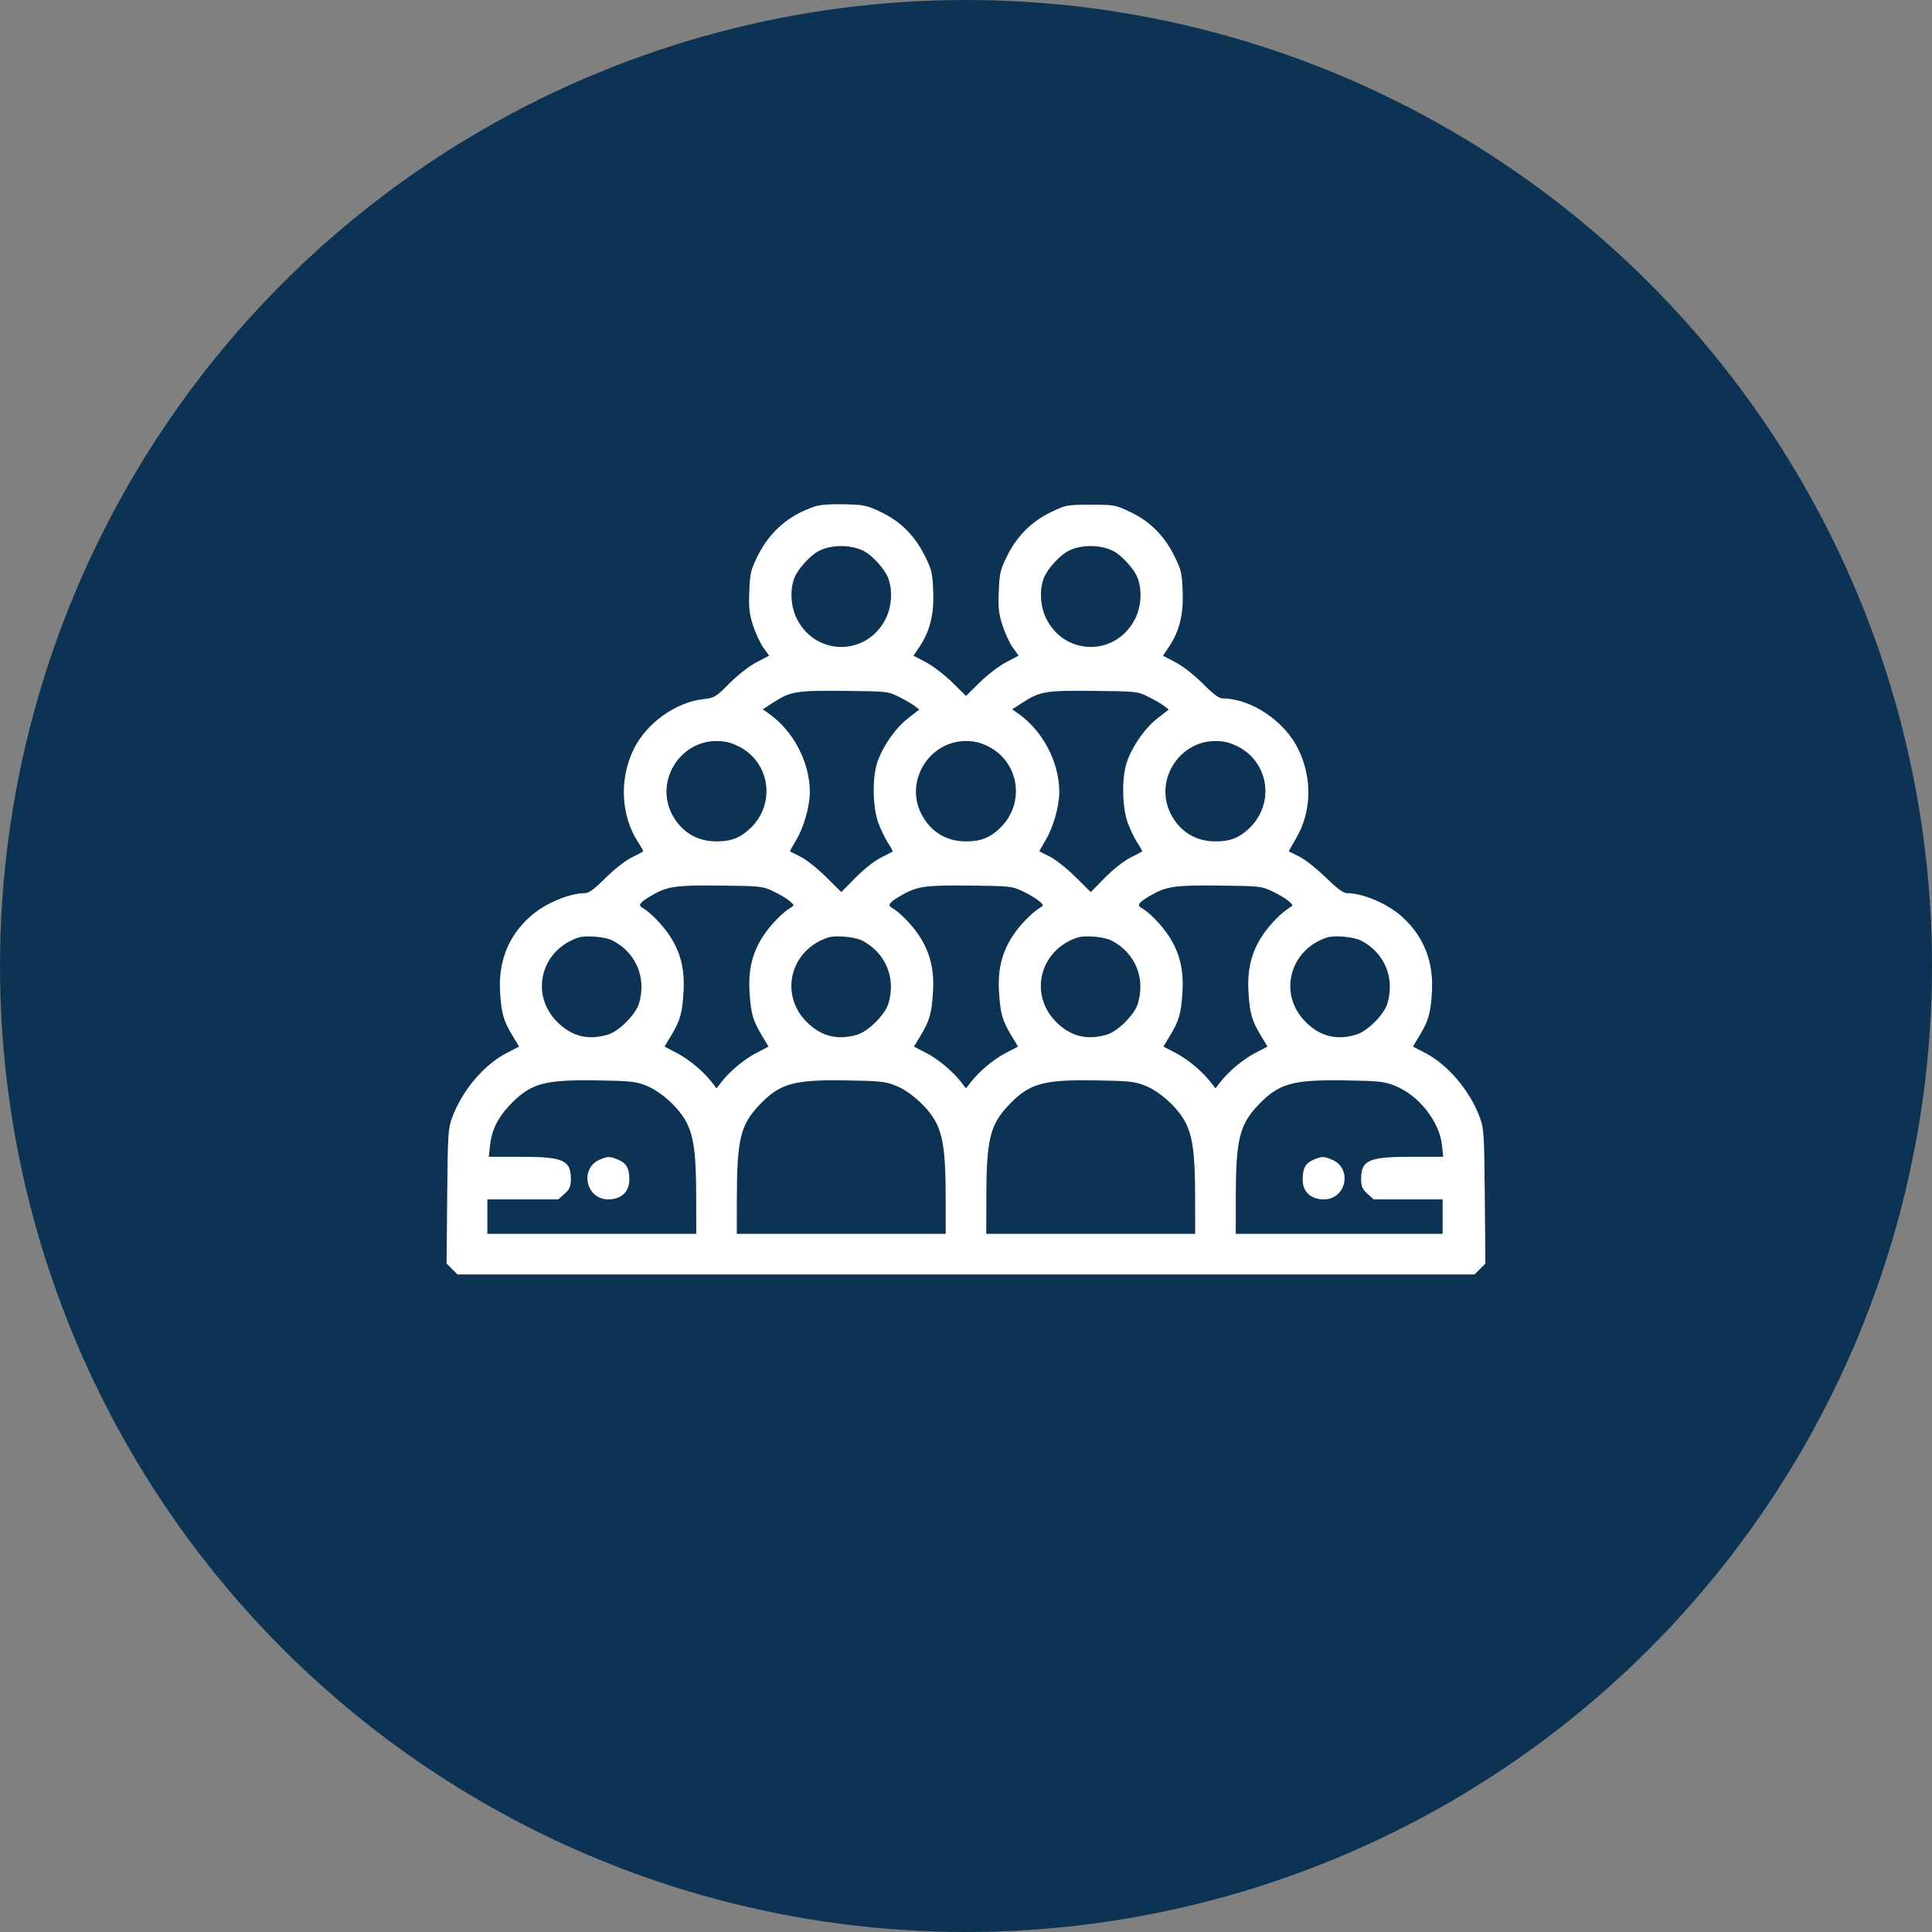
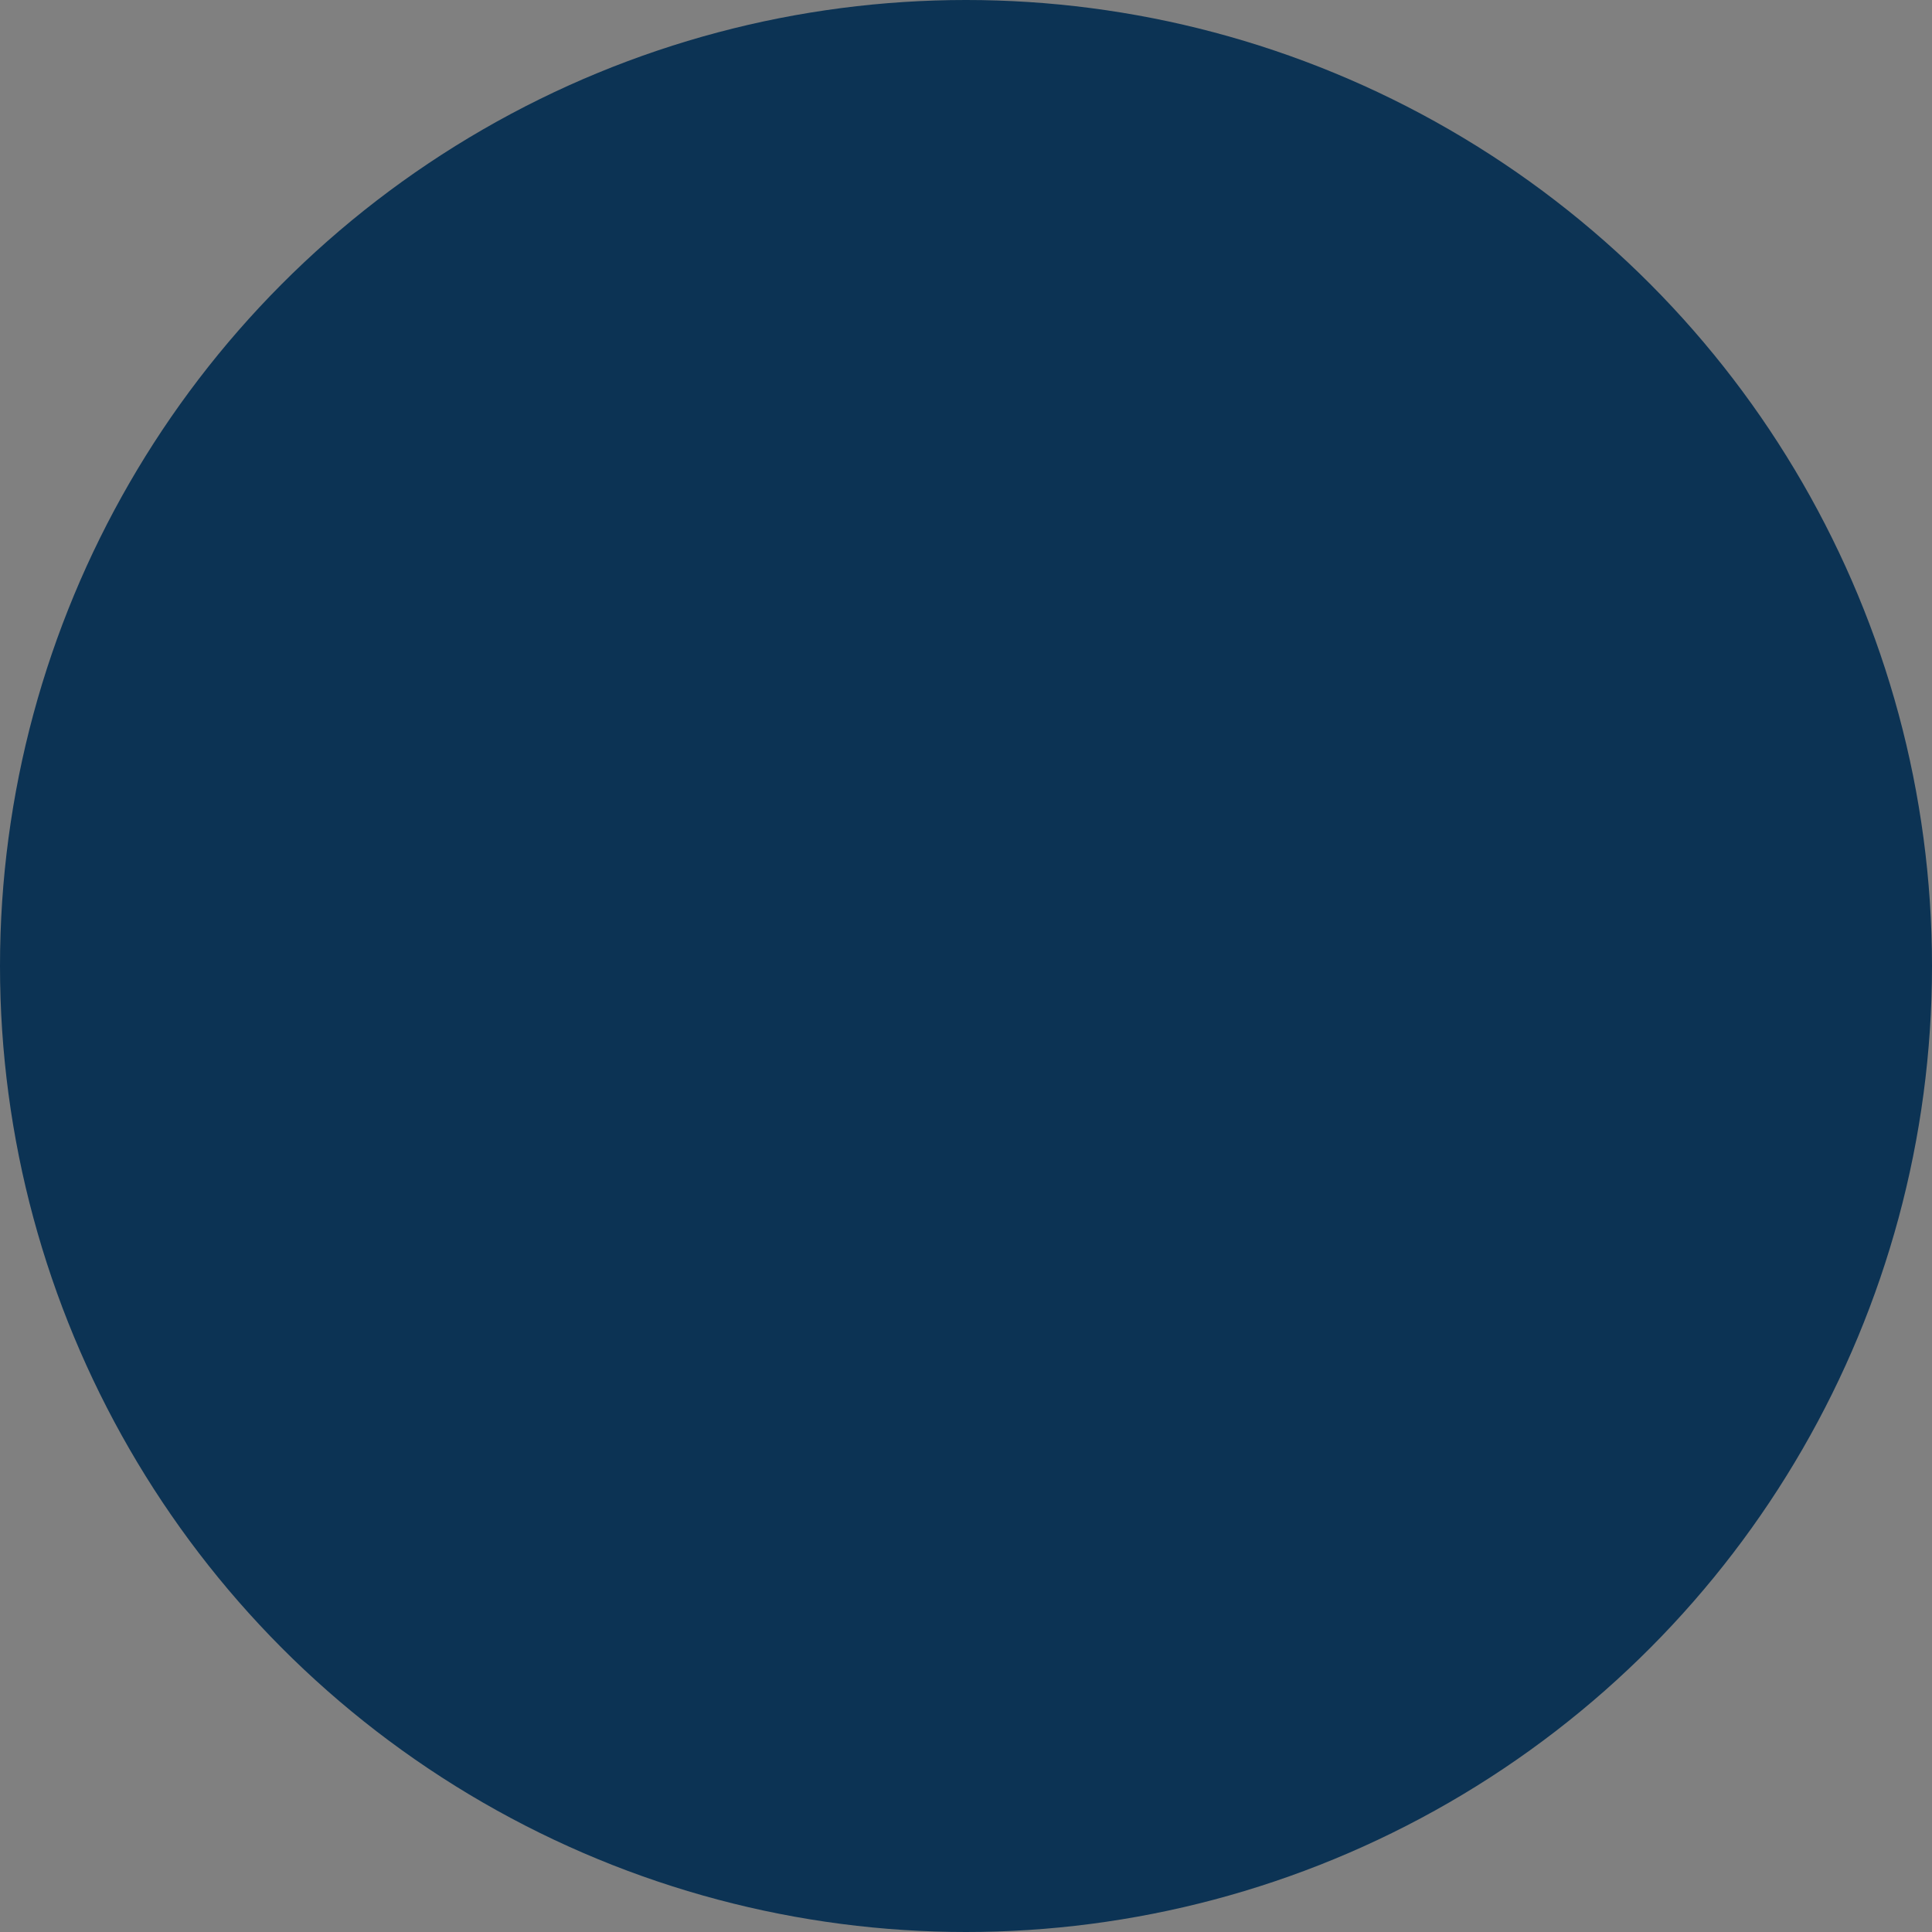
<svg xmlns="http://www.w3.org/2000/svg" width="1207" height="1207" viewBox="0 0 1207 1207" fill="none">
  <rect x="0" y="0" width="1207" height="1207" fill="#808080" stroke="none" />
  <circle cx="603.5" cy="603.5" r="603.5" fill="#0C3354" />
-   <path fill-rule="evenodd" clip-rule="evenodd" d="M509.102 316.405C492.778 321.807 480.85 332.13 473.313 347.383C469.065 355.978 468.584 358.019 468.126 369.385C467.707 379.843 468.096 383.381 470.482 390.804C472.054 395.693 474.957 401.925 476.934 404.653L480.526 409.612L472.64 413.735C467.998 416.163 461.042 421.581 455.733 426.903C447.075 435.583 446.412 435.98 439.261 436.804C421.952 438.799 403.863 451.827 395.932 468.011C386.685 486.882 387.869 509.909 398.946 526.647C400.747 529.37 402.037 531.763 401.81 531.963C401.584 532.164 398.263 533.903 394.43 535.827C390.438 537.831 383.473 543.311 378.131 548.65C371.285 555.494 367.912 557.979 365.46 557.99C355.603 558.034 340.571 564.378 331.594 572.278C317.757 584.458 311.273 600.471 312.416 619.642C313.213 633.024 314.49 637.56 320.069 646.825L324.295 653.843L316.383 657.945C302.133 665.333 288.541 681.519 282.359 698.461C279.966 705.021 279.727 708.943 279.379 747.486L279 789.383L282.402 792.785L285.806 796.188H603.5H921.194L924.598 792.785L928 789.383L927.621 747.486C927.273 708.943 927.034 705.021 924.641 698.461C918.503 681.641 904.709 665.252 890.484 657.876L882.705 653.843L886.931 646.825C892.51 637.56 893.787 633.024 894.584 619.642C895.727 600.471 889.243 584.458 875.405 572.278C866.448 564.394 851.398 558.034 841.588 557.99C839.203 557.979 835.517 555.267 828.219 548.155C822.677 542.755 815.32 536.939 811.872 535.233C808.423 533.526 805.449 532.044 805.263 531.937C805.077 531.832 806.896 528.471 809.306 524.468C819.433 507.651 820.097 486.521 811.079 468.011C802.572 450.551 781.761 436.523 764.129 436.364C761.541 436.342 758.35 434.008 751.458 427.097C745.993 421.618 739.052 416.19 734.396 413.754L726.545 409.649L730.161 404.29C736.802 394.45 739.393 384.154 738.863 369.696C738.435 357.981 738.003 356.114 733.701 347.409C727.425 334.712 718.478 325.76 706.204 319.898C696.854 315.433 696.277 315.327 681.426 315.327C666.567 315.327 666.006 315.431 656.718 319.895C644.441 325.795 635.35 334.869 629.156 347.399C624.918 355.975 624.436 358.024 623.979 369.385C623.559 379.843 623.948 383.381 626.334 390.804C627.907 395.693 630.81 401.925 632.786 404.653L636.378 409.612L628.492 413.753C624.155 416.03 616.758 421.699 612.053 426.349L603.5 434.805L594.947 426.349C590.244 421.699 582.862 416.039 578.543 413.771L570.692 409.649L574.309 404.29C580.95 394.45 583.541 384.154 583.011 369.696C582.583 357.981 582.151 356.114 577.849 347.409C571.564 334.695 562.624 325.755 550.352 319.915C541.485 315.695 539.798 315.337 527.474 315.044C519.01 314.843 512.326 315.338 509.102 316.405ZM539.811 344.324C544.954 347.023 552.406 355.187 554.655 360.585C557.863 368.285 557.216 379.146 553.079 387.067C541.159 409.882 509.989 409.882 498.069 387.067C493.932 379.146 493.284 368.285 496.493 360.585C498.754 355.154 506.204 347.018 511.415 344.282C519.403 340.093 531.783 340.111 539.811 344.324ZM695.663 344.324C700.806 347.023 708.258 355.187 710.507 360.585C713.715 368.285 713.068 379.146 708.931 387.067C697.011 409.882 665.841 409.882 653.921 387.067C649.784 379.146 649.137 368.285 652.345 360.585C654.607 355.154 662.056 347.018 667.268 344.282C675.255 340.093 687.635 340.111 695.663 344.324ZM561.686 435.381C565.519 437.296 569.932 439.862 571.493 441.083L574.331 443.303L567.328 448.717C559.528 454.749 551.602 466.04 548.17 476.01C544.836 485.695 545.121 504.307 548.754 514.177C550.276 518.312 552.996 523.924 554.798 526.647C556.6 529.37 557.89 531.763 557.663 531.963C557.436 532.164 554.115 533.904 550.283 535.83C546.25 537.856 539.584 543.123 534.456 548.336L525.597 557.341L516.016 547.838C510.748 542.611 503.615 536.939 500.167 535.233C496.718 533.526 493.744 532.044 493.558 531.937C493.372 531.832 495.191 528.471 497.601 524.468C502.146 516.92 505.934 503.462 505.934 494.86C505.934 476.163 495.616 456.49 480.129 445.66L476.498 443.122L482.984 438.959C494.042 431.864 497.357 431.318 527.474 431.623C554.395 431.895 554.799 431.94 561.686 435.381ZM717.538 435.381C721.371 437.296 725.785 439.862 727.346 441.083L730.184 443.303L723.181 448.717C715.38 454.749 707.455 466.04 704.022 476.01C700.689 485.695 700.974 504.307 704.606 514.177C706.128 518.312 708.849 523.924 710.65 526.647C712.452 529.37 713.742 531.763 713.515 531.963C713.289 532.164 709.967 533.904 706.136 535.83C702.103 537.856 695.436 543.123 690.309 548.336L681.449 557.341L671.868 547.838C666.6 542.611 659.467 536.939 656.02 535.233C652.571 533.526 649.597 532.044 649.411 531.937C649.224 531.832 651.044 528.471 653.454 524.468C657.999 516.92 661.786 503.462 661.786 494.86C661.786 476.163 651.468 456.49 635.982 445.66L632.35 443.122L638.837 438.959C649.895 431.864 653.209 431.318 683.327 431.623C710.247 431.895 710.652 431.94 717.538 435.381ZM461.446 466.279C480.961 476.003 484.839 501.74 469.11 517.12C462.716 523.371 456.956 525.664 447.648 525.664C435.271 525.664 425.389 519.567 419.703 508.425C409.263 487.96 424.635 462.943 447.648 462.943C452.782 462.943 456.61 463.868 461.446 466.279ZM617.299 466.279C636.813 476.003 640.692 501.74 624.962 517.12C618.568 523.371 612.808 525.664 603.5 525.664C591.123 525.664 581.241 519.567 575.556 508.425C565.116 487.96 580.487 462.943 603.5 462.943C608.634 462.943 612.462 463.868 617.299 466.279ZM773.151 466.279C792.666 476.003 796.544 501.74 780.814 517.12C774.421 523.371 768.66 525.664 759.352 525.664C746.975 525.664 737.093 519.567 731.408 508.425C720.968 487.96 736.339 462.943 759.352 462.943C764.487 462.943 768.315 463.868 773.151 466.279ZM483.126 556.84C486.959 558.655 491.521 561.363 493.263 562.858C496.291 565.458 496.325 565.641 494.04 567.004C488.807 570.129 481.188 577.986 476.726 584.864C470.003 595.227 467.441 605.762 468.268 619.642C469.065 633.024 470.342 637.56 475.921 646.825L480.147 653.843L472.451 657.86C464.752 661.878 455.756 669.423 450.46 676.302L447.648 679.958L444.835 676.302C439.539 669.423 430.543 661.878 422.844 657.86L415.148 653.843L419.374 646.825C424.953 637.56 426.23 633.024 427.027 619.642C427.854 605.762 425.292 595.227 418.569 584.864C414.091 577.962 406.259 569.894 401.395 567.171C398.434 565.514 399.654 563.801 406.76 559.637C416.91 553.688 421.979 552.943 450.182 553.254C475.241 553.53 476.403 553.657 483.126 556.84ZM638.979 556.84C642.812 558.655 647.373 561.363 649.115 562.858C652.144 565.458 652.178 565.641 649.892 567.004C644.659 570.129 637.04 577.986 632.578 584.864C625.855 595.227 623.293 605.762 624.121 619.642C624.918 633.024 626.195 637.56 631.774 646.825L636 653.843L628.303 657.86C620.604 661.878 611.608 669.423 606.313 676.302L603.5 679.958L600.687 676.302C595.392 669.423 586.395 661.878 578.697 657.86L571 653.843L575.226 646.825C580.805 637.56 582.082 633.024 582.879 619.642C583.707 605.762 581.145 595.227 574.421 584.864C569.944 577.962 562.112 569.894 557.247 567.171C554.286 565.514 555.506 563.801 562.612 559.637C572.763 553.688 577.831 552.943 606.034 553.254C631.093 553.53 632.255 553.657 638.979 556.84ZM794.831 556.84C798.664 558.655 803.225 561.363 804.968 562.858C807.996 565.458 808.03 565.641 805.744 567.004C800.511 570.129 792.892 577.986 788.431 584.864C781.708 595.227 779.146 605.762 779.973 619.642C780.77 633.024 782.047 637.56 787.626 646.825L791.852 653.843L784.156 657.86C776.457 661.878 767.461 669.423 762.165 676.302L759.352 679.958L756.539 676.302C751.244 669.423 742.248 661.878 734.549 657.86L726.853 653.843L731.078 646.825C736.657 637.56 737.935 633.024 738.732 619.642C739.559 605.762 736.997 595.227 730.274 584.864C725.796 577.962 717.964 569.894 713.1 567.171C710.139 565.514 711.359 563.801 718.465 559.637C728.615 553.688 733.684 552.943 761.887 553.254C786.946 553.53 788.108 553.657 794.831 556.84ZM382.668 587.567C397.405 595.187 403.977 610.798 399.224 626.885C397.168 633.845 386.671 644.341 379.711 646.398C367.367 650.044 357.139 647.48 348.138 638.478C330.861 621.202 337.879 593.431 361.478 585.693C366.086 584.181 378.191 585.252 382.668 587.567ZM538.521 587.567C553.257 595.187 559.83 610.798 555.077 626.885C553.02 633.845 542.524 644.341 535.564 646.398C523.22 650.044 512.992 647.48 503.99 638.478C486.713 621.202 493.732 593.431 517.33 585.693C521.938 584.181 534.043 585.252 538.521 587.567ZM694.373 587.567C709.11 595.187 715.682 610.798 710.929 626.885C708.873 633.845 698.376 644.341 691.416 646.398C679.072 650.044 668.844 647.48 659.843 638.478C642.566 621.202 649.584 593.431 673.182 585.693C677.791 584.181 689.895 585.252 694.373 587.567ZM850.226 587.567C864.962 595.187 871.534 610.798 866.782 626.885C864.725 633.845 854.229 644.341 847.268 646.398C834.924 650.044 824.696 647.48 815.695 638.478C798.418 621.202 805.437 593.431 829.035 585.693C833.643 584.181 845.748 585.252 850.226 587.567ZM403.66 678.209C412.986 681.884 424.462 692.378 428.988 701.369C433.523 710.377 434.921 721.391 434.951 748.356L434.977 770.847H369.721H304.466V760.076V749.306H326.62H348.774L352.671 745.821C355.786 743.036 356.583 741.294 356.64 737.143C356.807 724.819 352.192 722.697 325.236 722.697H305.378L306.088 715.823C307.06 706.407 310.766 698.639 317.954 690.955C331.067 676.935 339.443 674.468 372.256 674.961C393.819 675.284 397.094 675.622 403.66 678.209ZM559.513 678.209C568.839 681.884 580.315 692.378 584.841 701.369C589.376 710.377 590.773 721.391 590.804 748.356L590.829 770.847H525.574H460.318L460.344 748.356C460.383 712.432 462.614 702.919 473.807 690.955C486.92 676.935 495.295 674.468 528.108 674.961C549.671 675.284 552.947 675.622 559.513 678.209ZM715.365 678.209C724.691 681.884 736.167 692.378 740.693 701.369C745.228 710.377 746.626 721.391 746.656 748.356L746.681 770.847H681.426H616.171L616.196 748.356C616.235 712.432 618.467 702.919 629.659 690.955C642.772 676.935 651.148 674.468 683.96 674.961C705.524 675.284 708.799 675.622 715.365 678.209ZM871.218 678.209C886.267 684.139 899.342 700.609 900.887 715.58L901.622 722.697H881.764C854.808 722.697 850.193 724.819 850.36 737.143C850.417 741.294 851.214 743.036 854.329 745.821L858.226 749.306H879.746H901.267V760.076V770.847H836.645H772.023L772.049 748.356C772.088 712.432 774.319 702.919 785.512 690.955C798.625 676.935 807 674.468 839.813 674.961C861.376 675.284 864.652 675.622 871.218 678.209ZM374.555 724.552C361.902 730.055 366.086 749.306 379.934 749.306C388.085 749.306 393.163 744.61 393.163 737.072C393.163 729.776 391.451 726.712 386.133 724.49C380.906 722.307 379.702 722.313 374.555 724.552ZM820.59 724.544C815.532 726.744 813.837 729.887 813.837 737.072C813.837 744.61 818.915 749.306 827.066 749.306C841.11 749.306 845.099 729.902 832.167 724.498C826.925 722.308 825.72 722.312 820.59 724.544Z" fill="white" />
</svg>